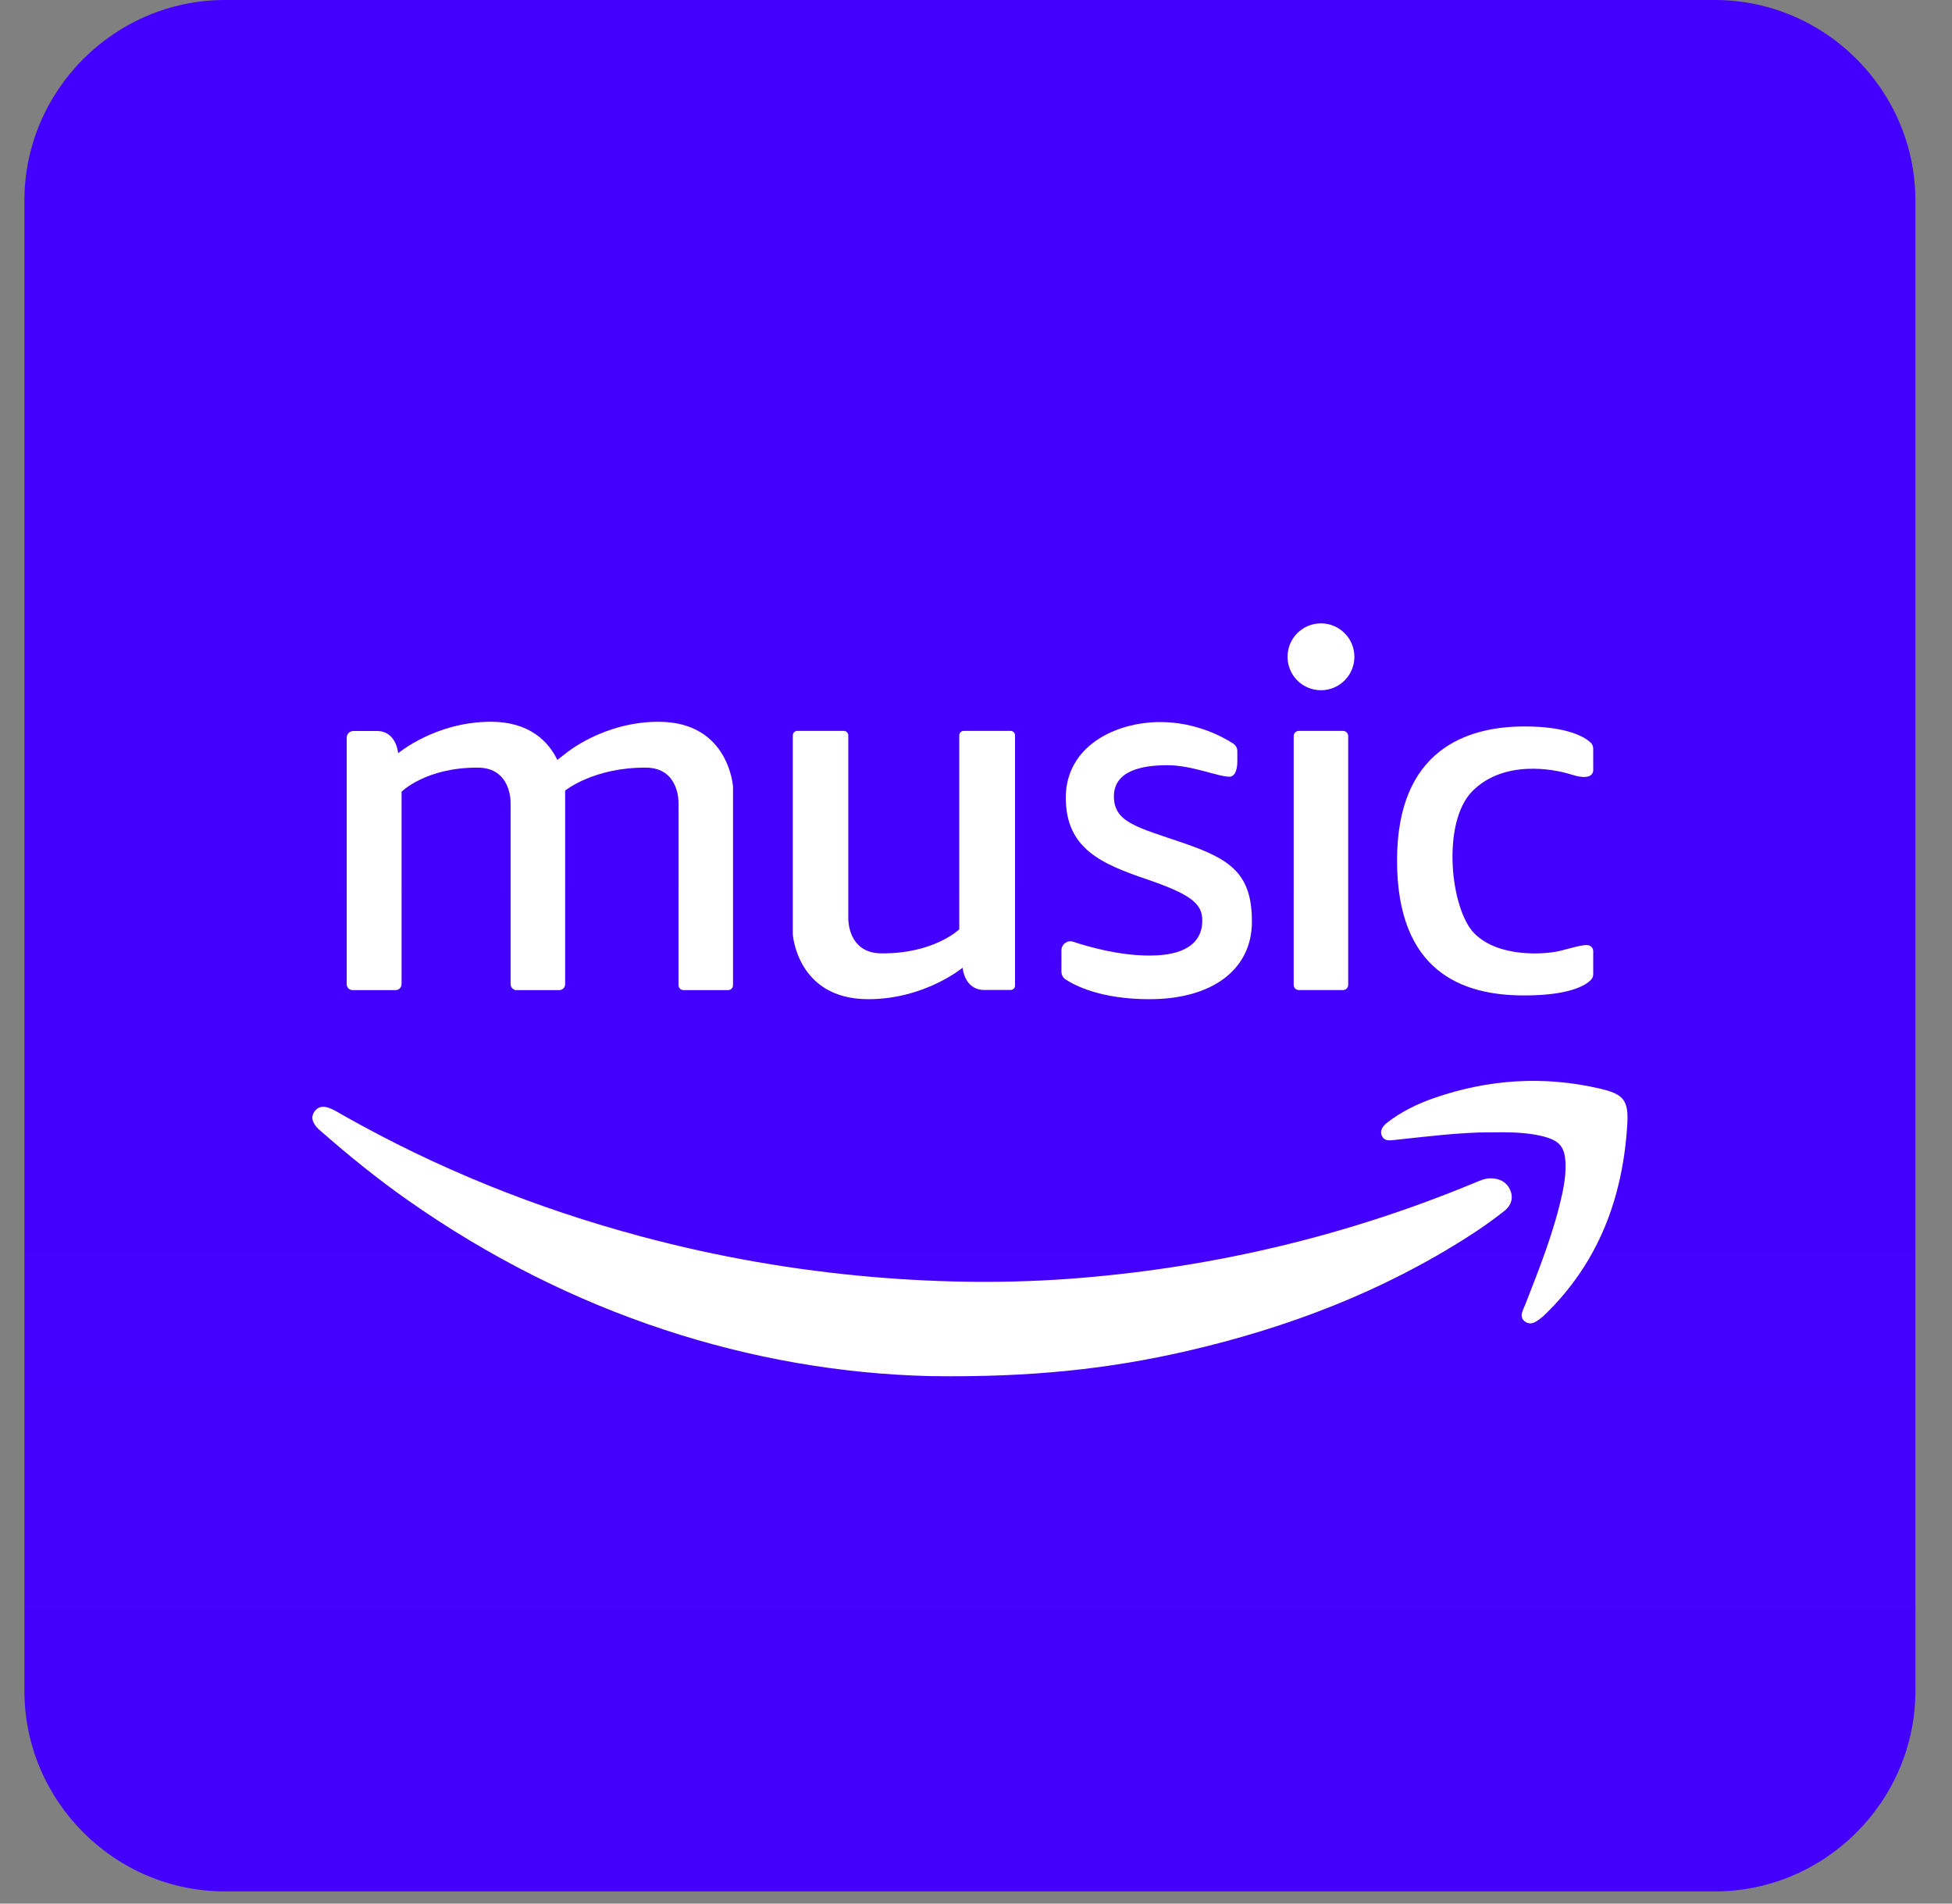
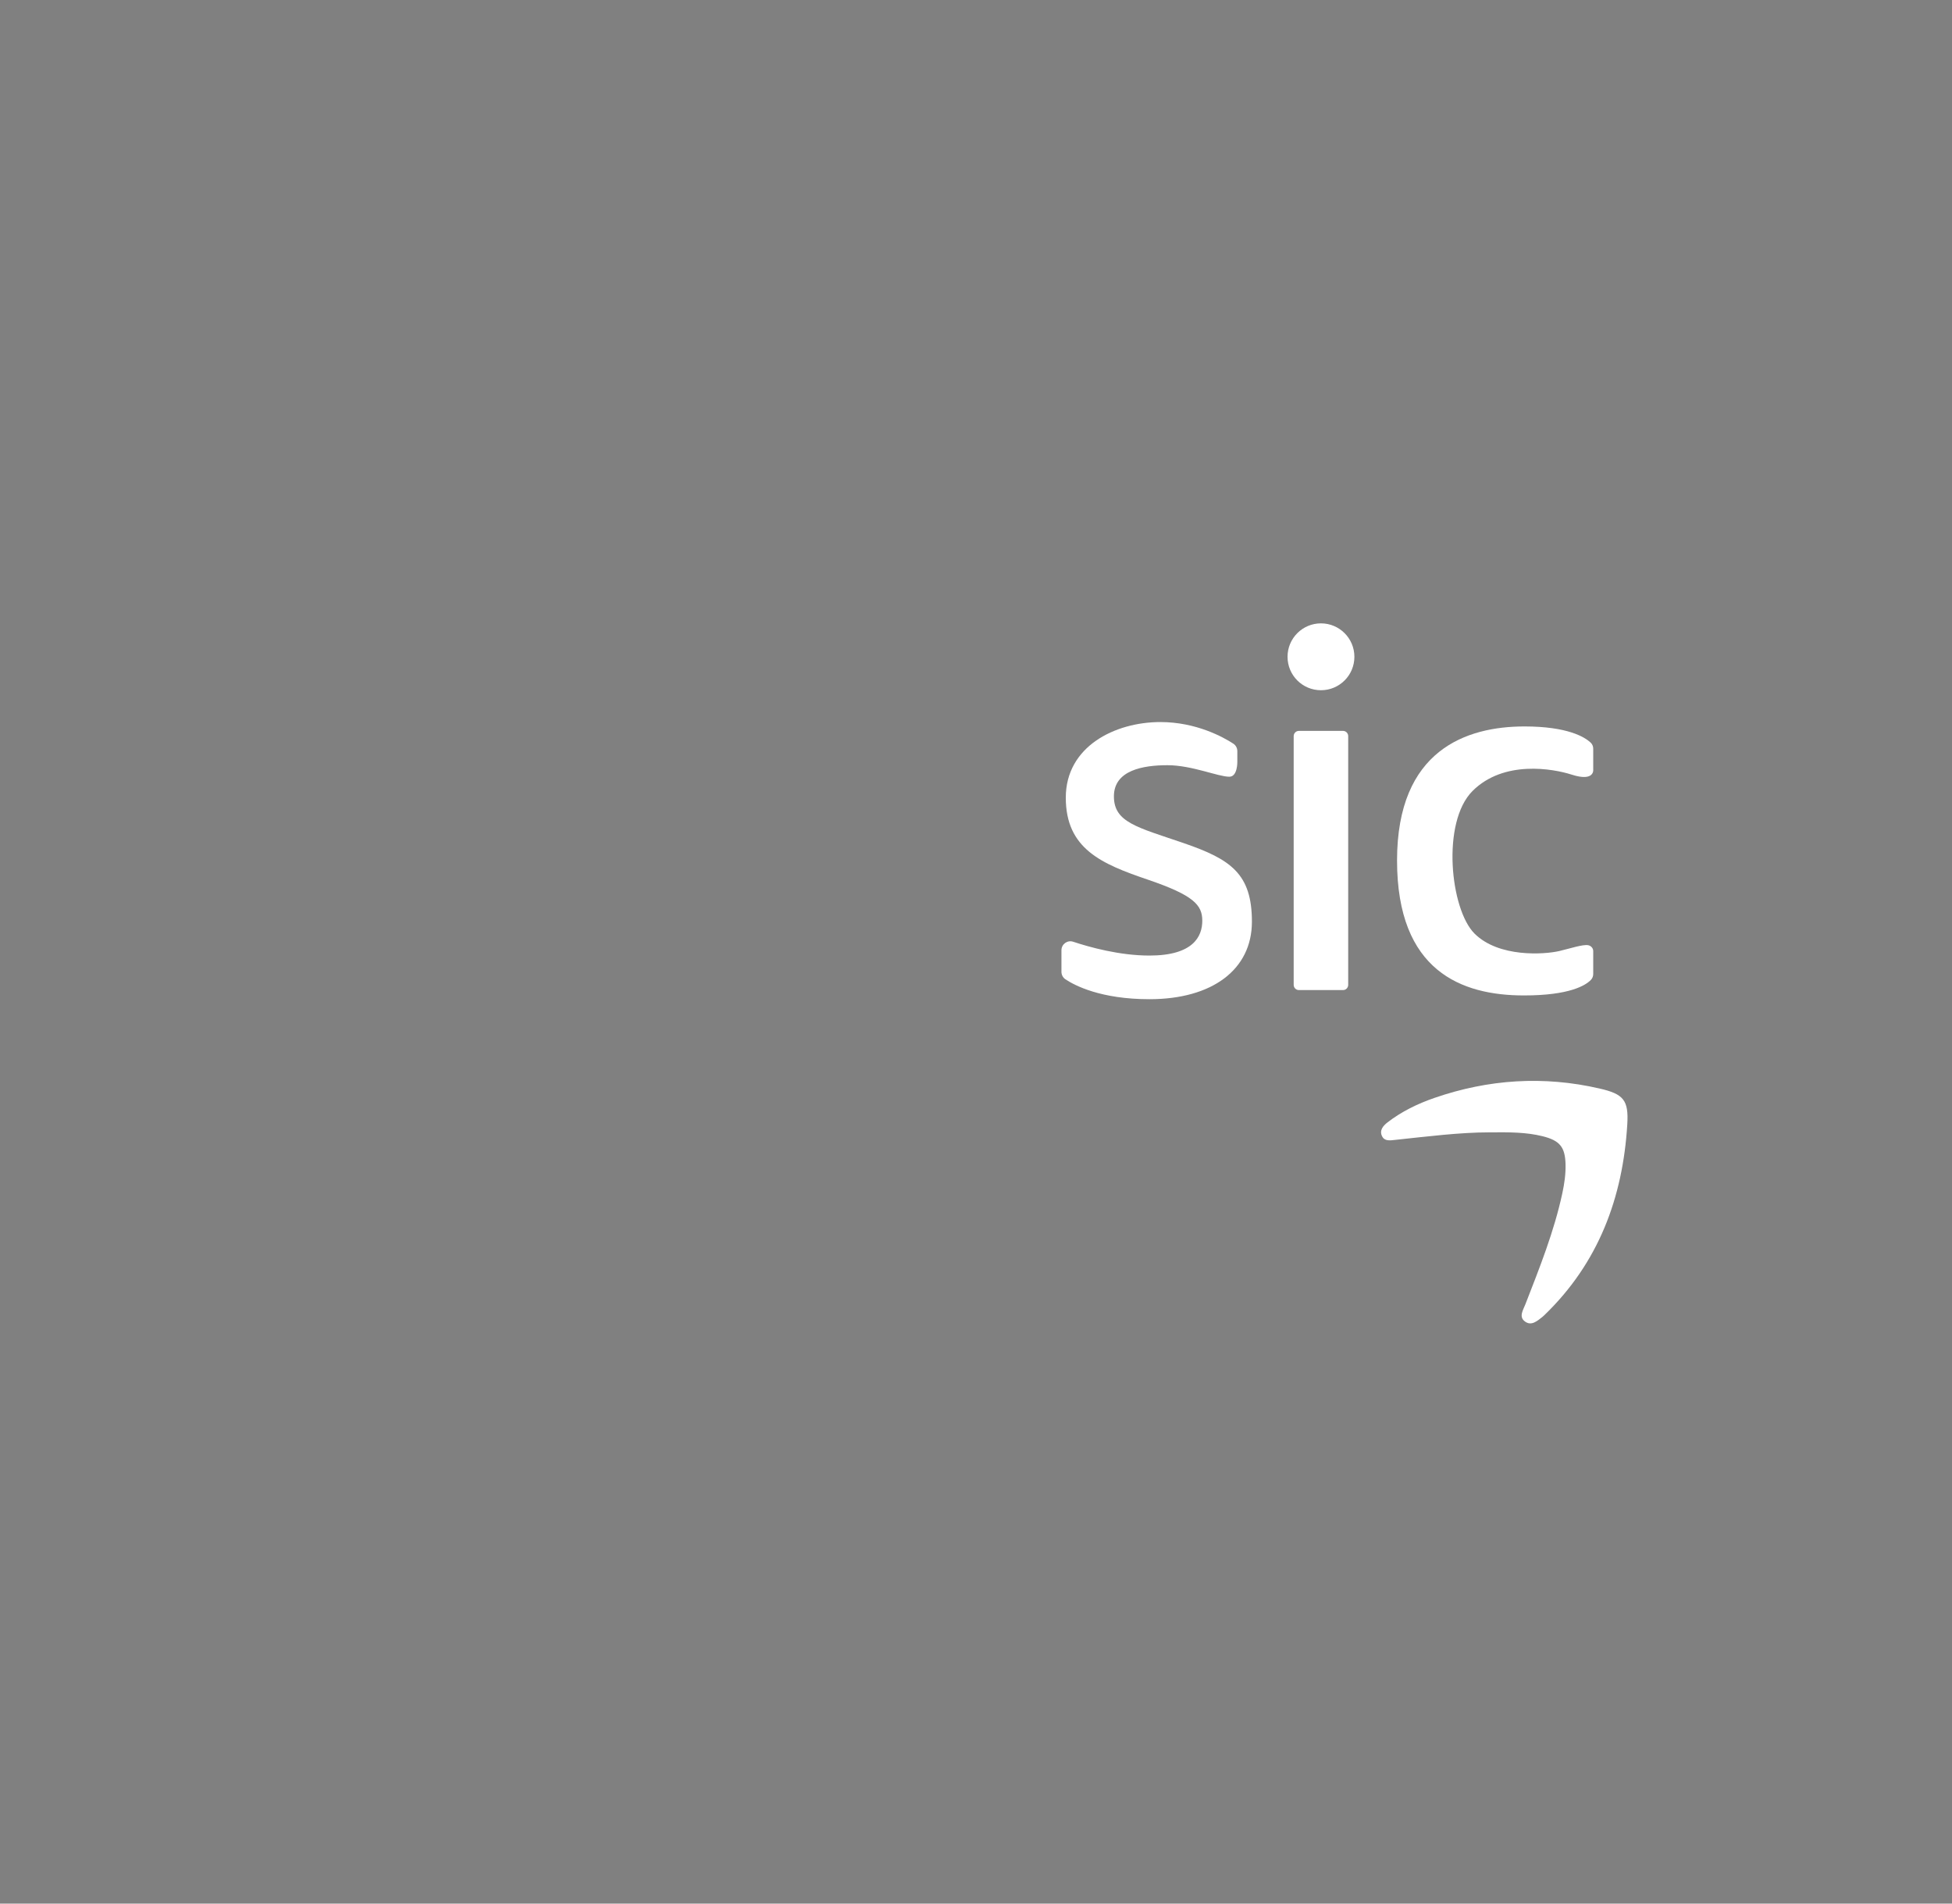
<svg xmlns="http://www.w3.org/2000/svg" width="40" height="39" viewBox="0 0 40 39" fill="none">
  <rect x="0" y="0" width="40" height="39" fill="#808080" stroke="none" />
  <g clip-path="url(#clip0_822_3610)">
-     <path d="M35.14 0H4.61C2.35 0 0.5 1.85 0.5 4.11V34.64C0.5 36.9 2.35 38.75 4.61 38.75H35.14C37.4 38.75 39.25 36.9 39.25 34.64V4.11C39.25 1.85 37.4 0 35.14 0Z" fill="url(#paint0_linear_822_3610)" />
-     <path d="M28.584 23.354C29.251 23.283 29.917 23.199 30.519 23.199C30.933 23.195 31.274 23.195 31.609 23.278C31.964 23.366 32.073 23.5 32.081 23.859C32.085 24.055 32.057 24.25 32.016 24.442C31.847 25.23 31.548 25.975 31.258 26.721C31.213 26.837 31.119 26.973 31.244 27.07C31.38 27.176 31.503 27.061 31.613 26.975C31.626 26.964 31.639 26.952 31.651 26.94C32.757 25.872 33.255 24.537 33.346 23.035C33.376 22.54 33.271 22.414 32.778 22.301C31.635 22.037 30.504 22.11 29.395 22.493C29.05 22.612 28.722 22.771 28.431 22.996C28.341 23.066 28.262 23.159 28.321 23.278C28.372 23.384 28.485 23.365 28.584 23.354Z" fill="white" />
-     <path d="M6.443 22.774C6.367 22.881 6.402 22.983 6.475 23.076C6.503 23.113 6.539 23.143 6.574 23.173C7.14 23.67 7.724 24.143 8.34 24.577C11.689 26.936 15.425 28.104 19.061 28.193C21.136 28.223 22.737 28.043 24.318 27.68C26.38 27.205 28.333 26.462 30.119 25.313C30.362 25.157 30.599 24.989 30.826 24.81C30.963 24.703 31.021 24.546 30.944 24.375C30.871 24.212 30.728 24.144 30.551 24.14C30.431 24.139 30.325 24.188 30.219 24.232C27.628 25.307 24.933 25.952 22.137 26.182C20.726 26.299 19.314 26.283 17.901 26.163C16.288 26.026 14.7 25.75 13.137 25.331C10.992 24.757 8.948 23.936 7.016 22.84C6.926 22.788 6.837 22.732 6.739 22.697C6.63 22.657 6.518 22.666 6.443 22.773V22.774Z" fill="white" />
-     <path d="M20.709 14.974H19.749C19.698 14.974 19.657 15.015 19.657 15.066V19.039C19.657 19.039 19.148 19.539 18.066 19.532C17.362 19.532 17.383 18.812 17.383 18.812V15.066C17.383 15.015 17.342 14.974 17.291 14.974H16.338C16.288 14.974 16.246 15.015 16.246 15.066V19.141C16.246 19.141 16.33 20.471 17.794 20.471C18.948 20.471 19.726 19.826 19.726 19.826C19.726 19.826 19.758 20.282 20.171 20.282H20.708C20.759 20.282 20.8 20.241 20.8 20.19V15.066C20.8 15.015 20.759 14.974 20.708 14.974H20.709Z" fill="white" />
-     <path d="M13.498 14.787C12.365 14.787 11.599 15.431 11.599 15.431L11.421 15.568C11.242 15.201 10.861 14.787 10.057 14.787C8.925 14.787 8.159 15.432 8.159 15.432C8.159 15.432 8.127 14.976 7.722 14.976H7.242C7.166 14.976 7.104 15.037 7.104 15.114V20.162C7.104 20.23 7.158 20.285 7.226 20.285H8.106C8.174 20.285 8.229 20.23 8.229 20.162V16.22C8.229 16.22 8.729 15.72 9.791 15.727C10.484 15.727 10.463 16.447 10.463 16.447V20.163C10.463 20.217 10.498 20.262 10.546 20.278V20.285H10.585H11.459C11.526 20.285 11.581 20.231 11.581 20.163V16.196C11.581 16.196 12.17 15.72 13.233 15.727C13.925 15.727 13.904 16.447 13.904 16.447V20.183C13.904 20.24 13.95 20.285 14.006 20.285H14.92C14.976 20.285 15.021 20.239 15.021 20.183V16.118C15.021 16.118 14.939 14.788 13.5 14.788L13.498 14.787Z" fill="white" />
+     <path d="M28.584 23.354C29.251 23.283 29.917 23.199 30.519 23.199C30.933 23.195 31.274 23.195 31.609 23.278C31.964 23.366 32.073 23.5 32.081 23.859C32.085 24.055 32.057 24.25 32.016 24.442C31.847 25.23 31.548 25.975 31.258 26.721C31.213 26.837 31.119 26.973 31.244 27.07C31.38 27.176 31.503 27.061 31.613 26.975C31.626 26.964 31.639 26.952 31.651 26.94C32.757 25.872 33.255 24.537 33.346 23.035C33.376 22.54 33.271 22.414 32.778 22.301C31.635 22.037 30.504 22.11 29.395 22.493C29.05 22.612 28.722 22.771 28.431 22.996C28.341 23.066 28.262 23.159 28.321 23.278C28.372 23.384 28.485 23.365 28.584 23.354" fill="white" />
    <path d="M24.259 17.274C23.299 16.946 22.826 16.849 22.826 16.315C22.826 15.78 23.423 15.677 23.923 15.677C24.423 15.677 24.961 15.913 25.191 15.913C25.362 15.913 25.355 15.608 25.355 15.608V15.389C25.355 15.326 25.324 15.269 25.272 15.235C25.069 15.103 24.513 14.793 23.779 14.793C22.847 14.793 21.84 15.293 21.84 16.342C21.84 17.391 22.573 17.699 23.519 18.021C24.465 18.343 24.637 18.542 24.637 18.864C24.637 19.186 24.451 19.577 23.554 19.577C22.939 19.577 22.32 19.403 21.992 19.294C21.873 19.254 21.751 19.343 21.751 19.468V19.91C21.751 19.971 21.781 20.029 21.832 20.063C22.021 20.189 22.556 20.471 23.554 20.471C24.841 20.471 25.654 19.864 25.654 18.883C25.654 17.901 25.22 17.605 24.261 17.275L24.259 17.274Z" fill="white" />
    <path d="M27.069 12.771C26.69 12.771 26.384 13.078 26.384 13.456C26.384 13.835 26.69 14.141 27.069 14.141C27.447 14.141 27.754 13.835 27.754 13.456C27.754 13.078 27.447 12.771 27.069 12.771Z" fill="white" />
    <path d="M26.616 14.974H27.521C27.579 14.974 27.627 15.021 27.627 15.081V20.177C27.627 20.236 27.58 20.284 27.521 20.284H26.616C26.558 20.284 26.51 20.237 26.51 20.177V15.081C26.51 15.022 26.557 14.974 26.616 14.974Z" fill="white" />
    <path d="M32.203 15.869C32.689 16.026 32.648 15.76 32.648 15.76V15.337C32.648 15.288 32.627 15.242 32.591 15.21C32.47 15.099 32.119 14.883 31.24 14.883C30.057 14.883 28.628 15.358 28.628 17.629C28.628 19.899 29.954 20.394 31.229 20.394C32.165 20.394 32.491 20.187 32.599 20.077C32.63 20.045 32.648 20.002 32.648 19.956V19.486C32.648 19.427 32.606 19.38 32.55 19.366C32.444 19.341 32.164 19.435 31.954 19.484C31.649 19.555 30.712 19.622 30.215 19.126C29.718 18.629 29.534 16.847 30.174 16.206C30.815 15.565 31.827 15.749 32.203 15.869Z" fill="white" />
  </g>
  <defs>
    <linearGradient id="paint0_linear_822_3610" x1="19.875" y1="0.075" x2="19.875" y2="38.765" gradientUnits="SpaceOnUse">
      <stop stop-color="#4400FF" />
      <stop offset="1" stop-color="#2B216C" />
    </linearGradient>
    <clipPath id="clip0_822_3610">
      <rect width="38.75" height="38.75" fill="white" transform="translate(0.5)" />
    </clipPath>
  </defs>
</svg>